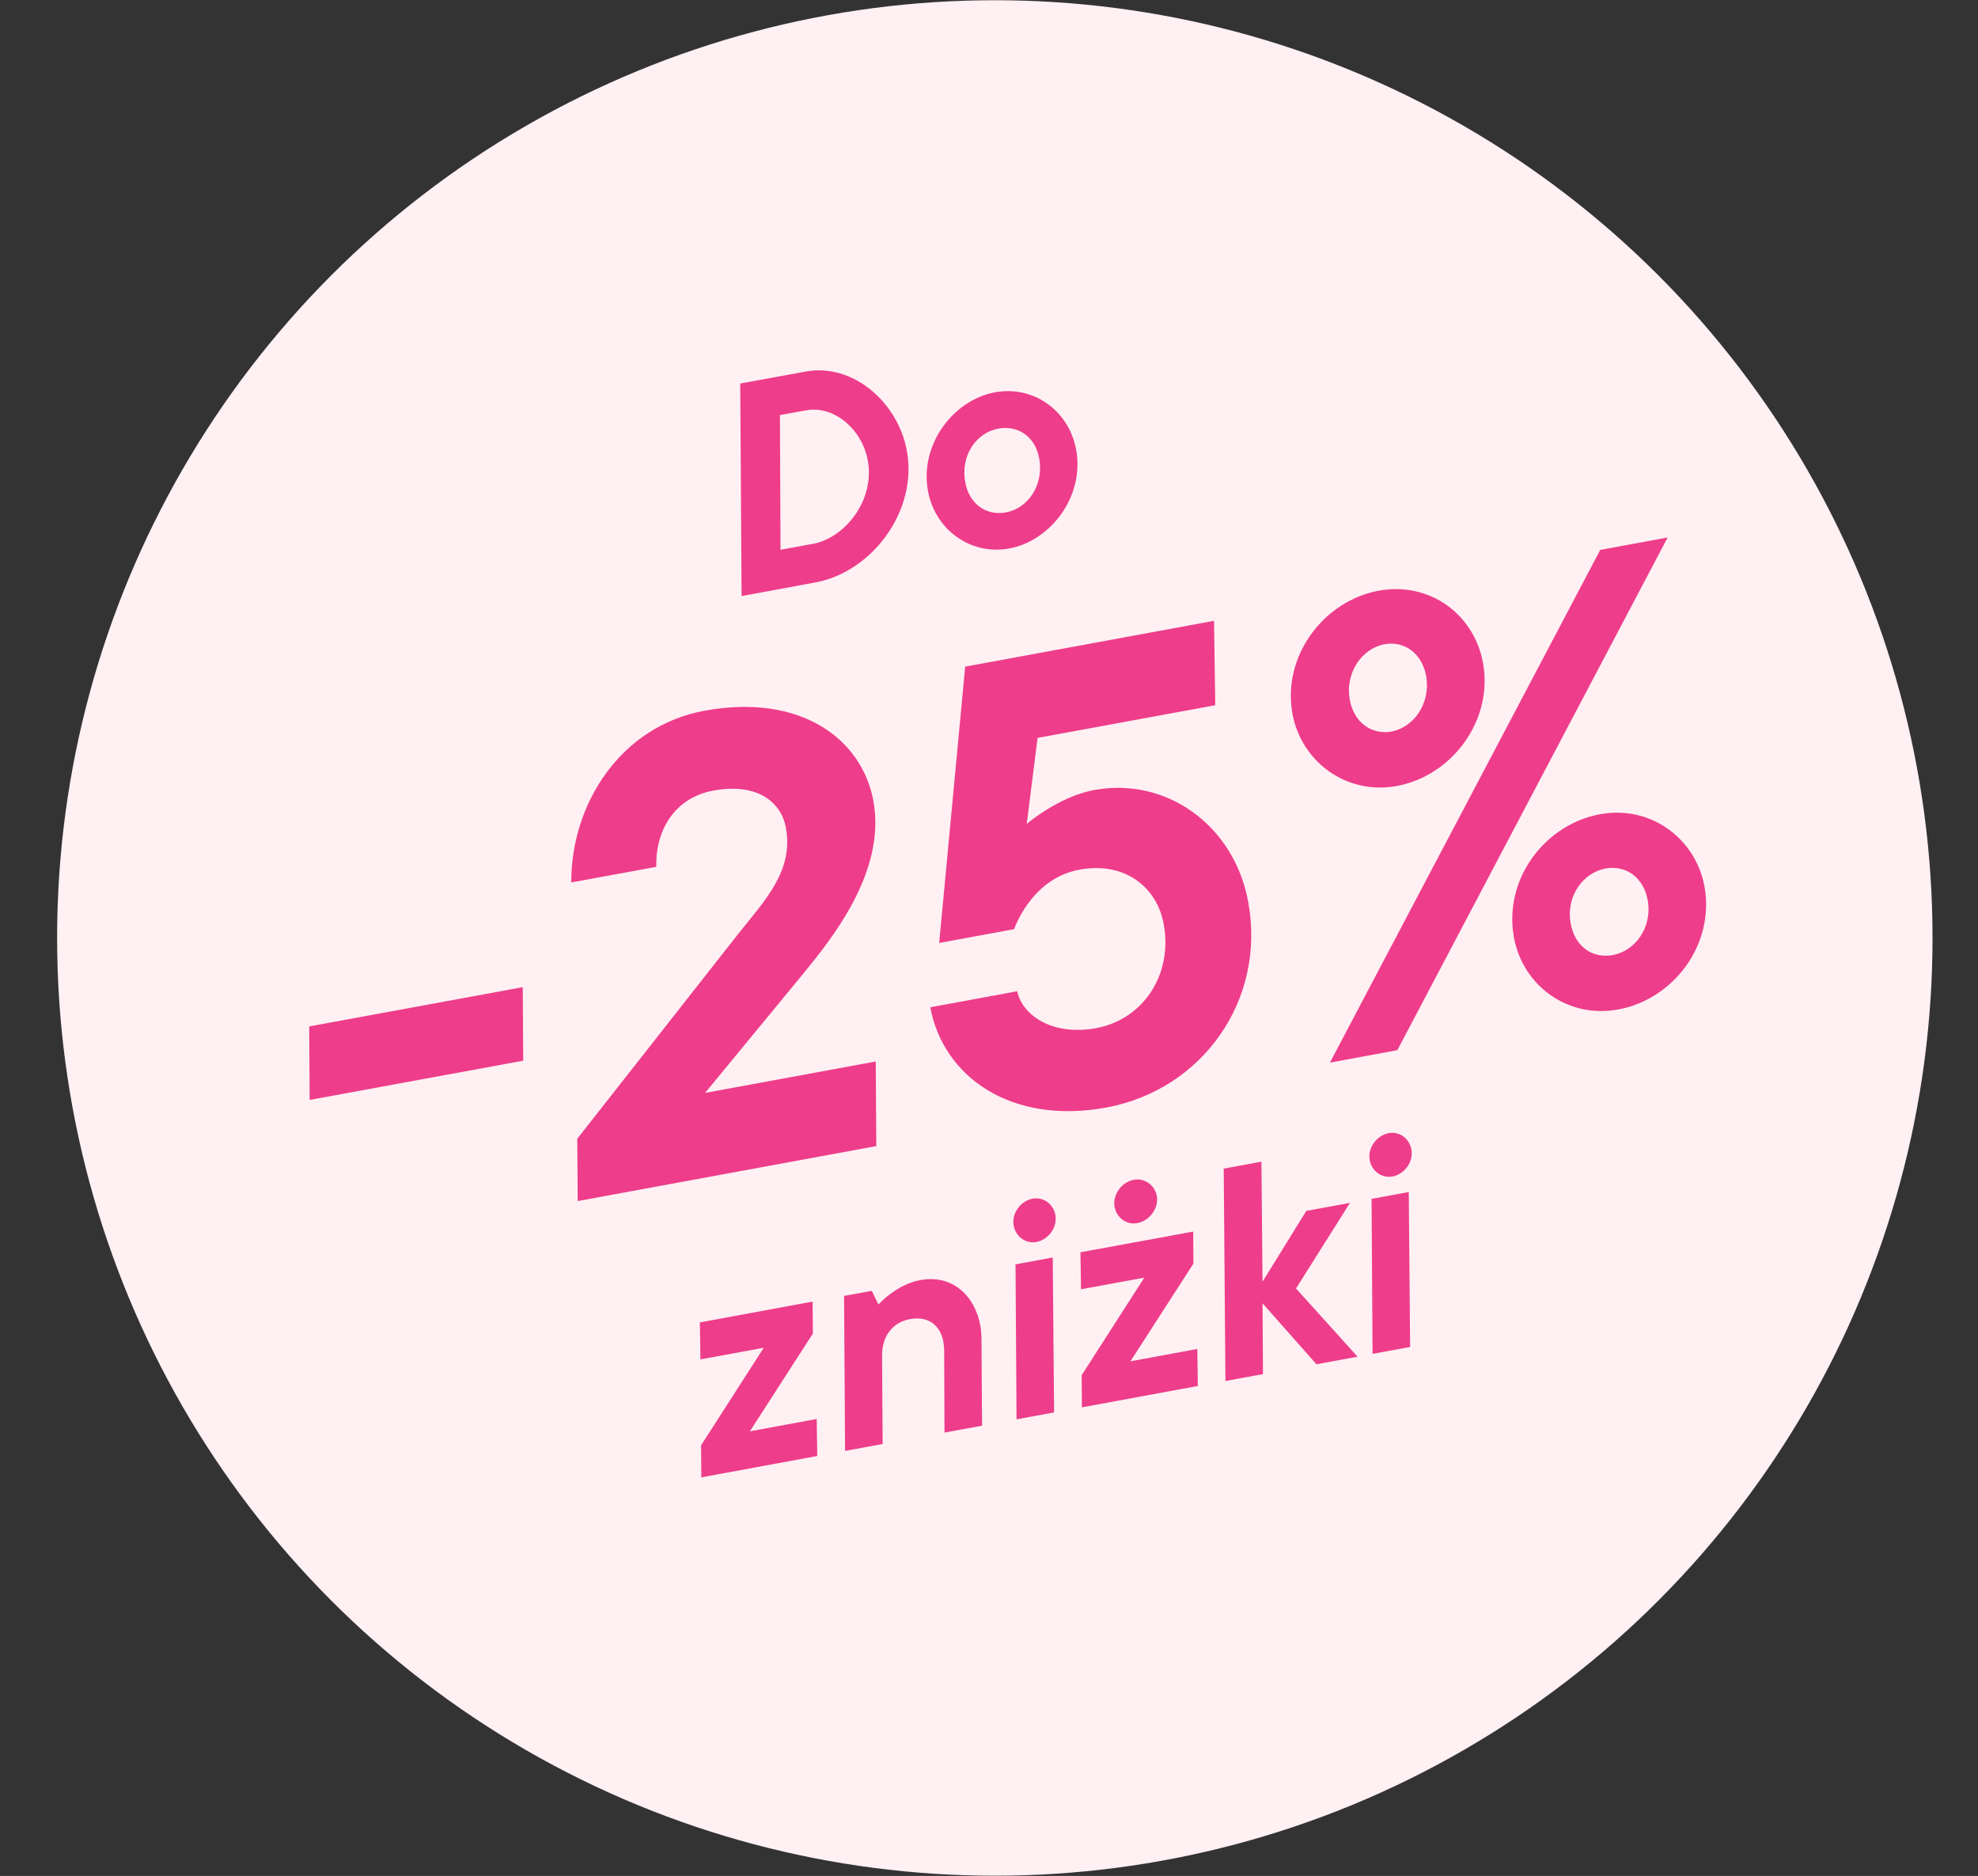
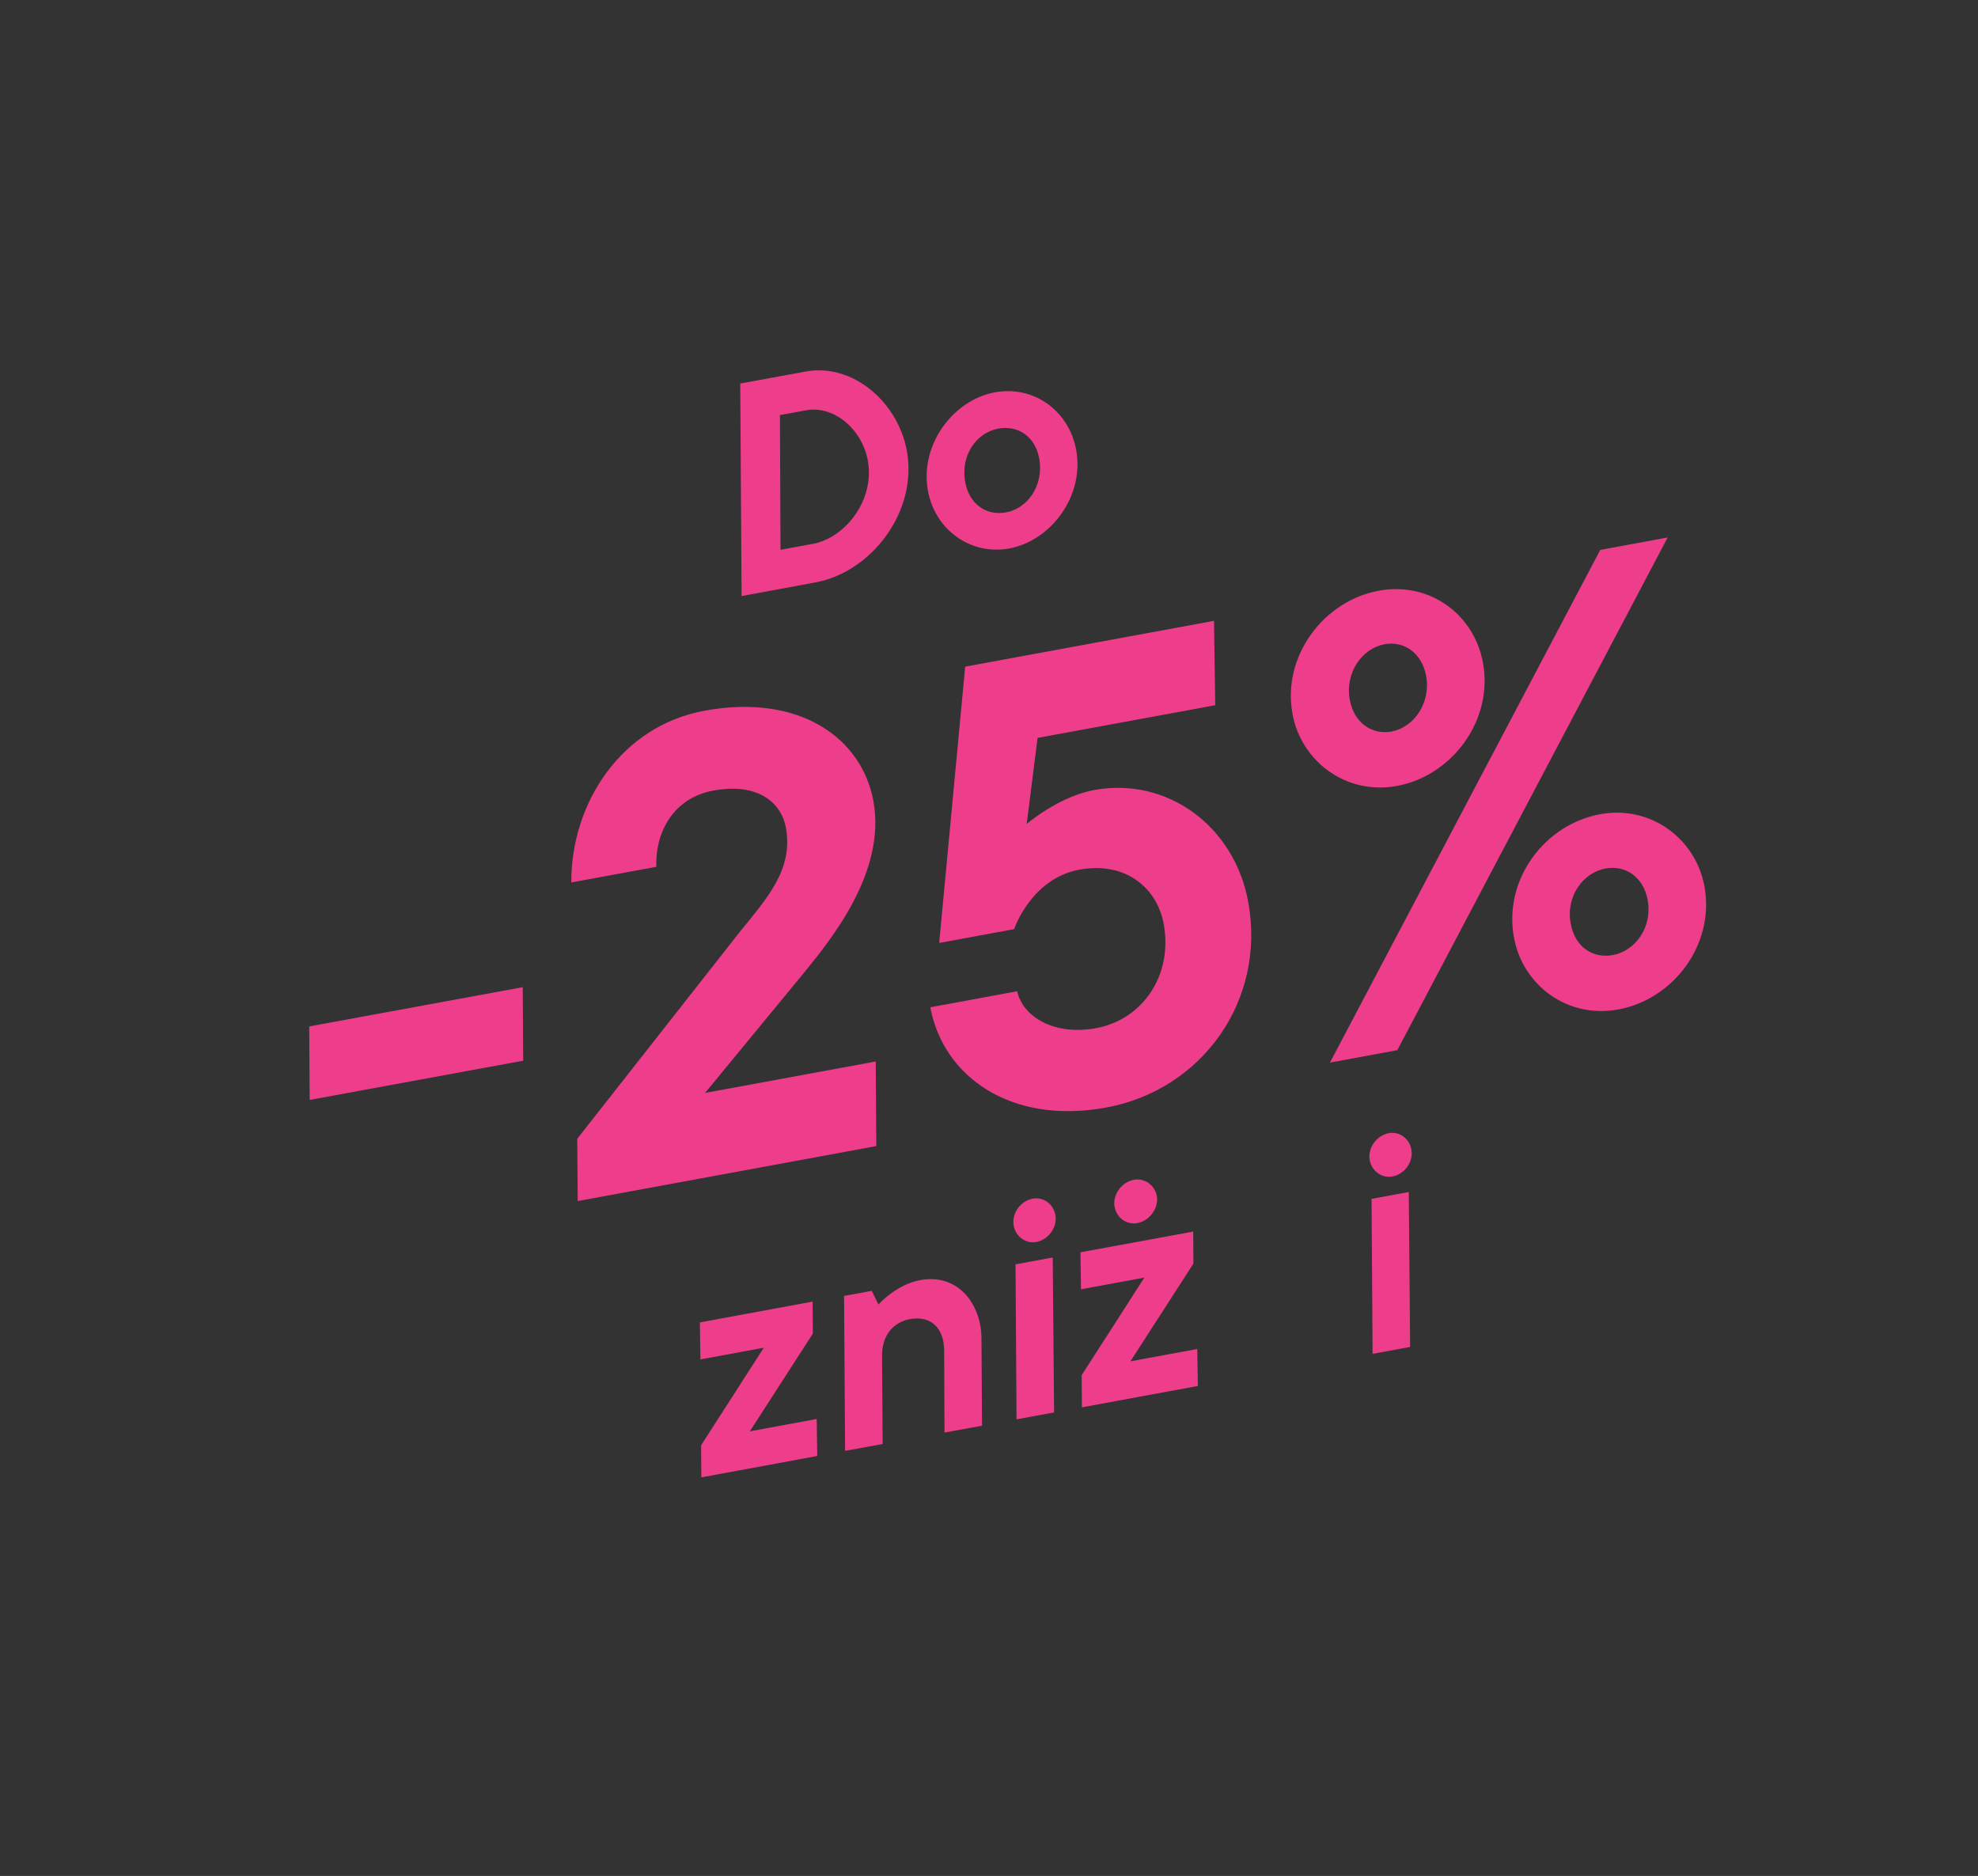
<svg xmlns="http://www.w3.org/2000/svg" id="b" data-name="Lager 2" viewBox="0 0 174.89 165.86">
  <rect x="0" y="0" width="174.89" height="165.86" fill="#333333" stroke="none" />
  <g id="c" data-name="Layer 1">
-     <circle cx="87.96" cy="82.93" r="82.91" fill="#FFF0F3" />
    <g>
      <path d="m65.45,33.91l5.78-1.06c4.19-.77,8.17,2.73,8.95,7,.99,5.37-3.13,10.73-8.06,11.64l-6.55,1.21-.12-18.78Zm6.37,14.19c2.97-.55,5.54-3.93,4.91-7.38-.5-2.74-2.96-4.9-5.47-4.44l-2.3.42.05,11.91,2.81-.52Z" fill="#EE3D8A" />
      <path d="m82.05,43.42c-.76-4.12,2.25-8.05,5.9-8.73,3.48-.64,6.57,1.65,7.2,5.07.76,4.12-2.25,8.05-5.9,8.73-3.45.64-6.57-1.67-7.2-5.07Zm9.82-2.94c-.33-1.82-1.81-2.92-3.62-2.58-1.87.34-3.36,2.31-2.9,4.76.34,1.84,1.79,2.98,3.61,2.64,1.89-.35,3.37-2.37,2.92-4.82Z" fill="#EE3D8A" />
      <path d="m27.34,90.75l18.88-3.47.04,6.5-18.88,3.47-.04-6.5Z" fill="#EE3D8A" />
      <path d="m51.05,100.67l14.23-18.11c2.48-3.1,4.9-5.62,4.2-9.41-.39-2.12-2.4-3.99-6.41-3.25-3.34.61-5.13,3.42-5.04,6.74l-7.52,1.38c-.02-7.02,4.42-13.83,11.77-15.18,8.46-1.56,13.92,2.45,14.94,7.96,1.16,6.29-3.73,12.26-6.22,15.31l-8.66,10.52,15.09-2.78.05,7.48-26.4,4.86-.04-5.52Z" fill="#EE3D8A" />
      <path d="m82.25,89.06l7.69-1.42c.44,2.11,3.09,3.98,6.99,3.26,4.07-.75,6.8-4.65,5.96-9.22-.57-3.12-3.32-5.55-7.45-4.79-4.29.79-5.77,5.26-5.77,5.26l-6.63,1.22,2.3-24.43,22-4.05.11,7.46-15.71,2.89-.96,7.61s2.78-2.41,5.96-3c6.4-1.18,12.38,3.13,13.62,9.87,1.61,8.74-4.08,16.64-12.54,18.2-8.46,1.56-14.44-2.75-15.57-8.88Z" fill="#EE3D8A" />
      <path d="m114.28,63.13c-.95-5.18,2.82-10.02,7.61-10.9,4.57-.84,8.45,2.13,9.23,6.36.94,5.12-2.76,10.01-7.61,10.9-4.51.83-8.46-2.19-9.23-6.36Zm27.21-14.51l5.96-1.1-23.9,45.33-5.96,1.1,23.9-45.33Zm-15.4,11.12c-.37-2-1.95-3.1-3.68-2.78-1.95.36-3.52,2.49-3.06,4.94.37,2,1.95,3.09,3.68,2.78,1.95-.36,3.51-2.49,3.06-4.94Zm7.77,23.15c-.95-5.18,2.76-10.01,7.61-10.9,4.51-.83,8.46,2.19,9.23,6.36.95,5.18-2.76,10.01-7.61,10.9-4.51.83-8.45-2.13-9.23-6.36Zm11.82-3.33c-.37-2-1.95-3.1-3.73-2.77-1.95.36-3.53,2.43-3.07,4.88.38,2.06,1.95,3.1,3.73,2.77,1.95-.36,3.52-2.43,3.07-4.88Z" fill="#EE3D8A" />
      <path d="m61.98,127.8l5.55-8.64-5.6,1.03-.05-3.27,9.97-1.84.02,2.83-5.57,8.64,5.91-1.09.05,3.27-10.25,1.89-.02-2.83Z" fill="#EE3D8A" />
      <path d="m74.62,114.58l2.46-.45.59,1.21s1.55-1.77,3.7-2.16c2.86-.53,4.83,1.41,5.31,4.02.07.38.1.83.1,1.25l.05,7.6-3.32.61-.03-7.37c-.02-.23-.03-.44-.07-.67-.25-1.33-1.22-2.31-2.96-1.99-1.43.26-2.49,1.41-2.46,3.28l.05,7.76-3.32.61-.09-13.7Z" fill="#EE3D8A" />
      <path d="m89.63,108.38c-.21-1.12.62-2.2,1.67-2.4.97-.18,1.83.48,2.01,1.43.21,1.12-.63,2.2-1.67,2.4-.97.18-1.84-.51-2.01-1.43Zm.15,3.41l3.3-.61.12,13.7-3.32.61-.09-13.71Z" fill="#EE3D8A" />
      <path d="m95.63,121.6l5.55-8.64-5.6,1.03-.05-3.27,9.97-1.83.02,2.83-5.57,8.64,5.91-1.09.05,3.27-10.25,1.89-.02-2.83Zm2.92-14.89c-.2-1.07.62-2.2,1.7-2.4.97-.18,1.86.5,2.03,1.42.2,1.1-.65,2.21-1.72,2.41-.97.18-1.83-.48-2.01-1.43Z" fill="#EE3D8A" />
-       <path d="m108.21,103.32l3.32-.61.1,10.61,3.87-6.26,3.86-.71-4.77,7.57,5.44,6.03-3.63.67-4.77-5.39.04,6.26-3.32.61-.15-18.77Z" fill="#EE3D8A" />
      <path d="m121.11,102.59c-.21-1.12.63-2.2,1.67-2.4.97-.18,1.83.48,2.01,1.43.21,1.12-.63,2.21-1.67,2.4-.97.18-1.84-.51-2.01-1.43Zm.15,3.41l3.3-.61.12,13.7-3.32.61-.09-13.7Z" fill="#EE3D8A" />
    </g>
  </g>
</svg>